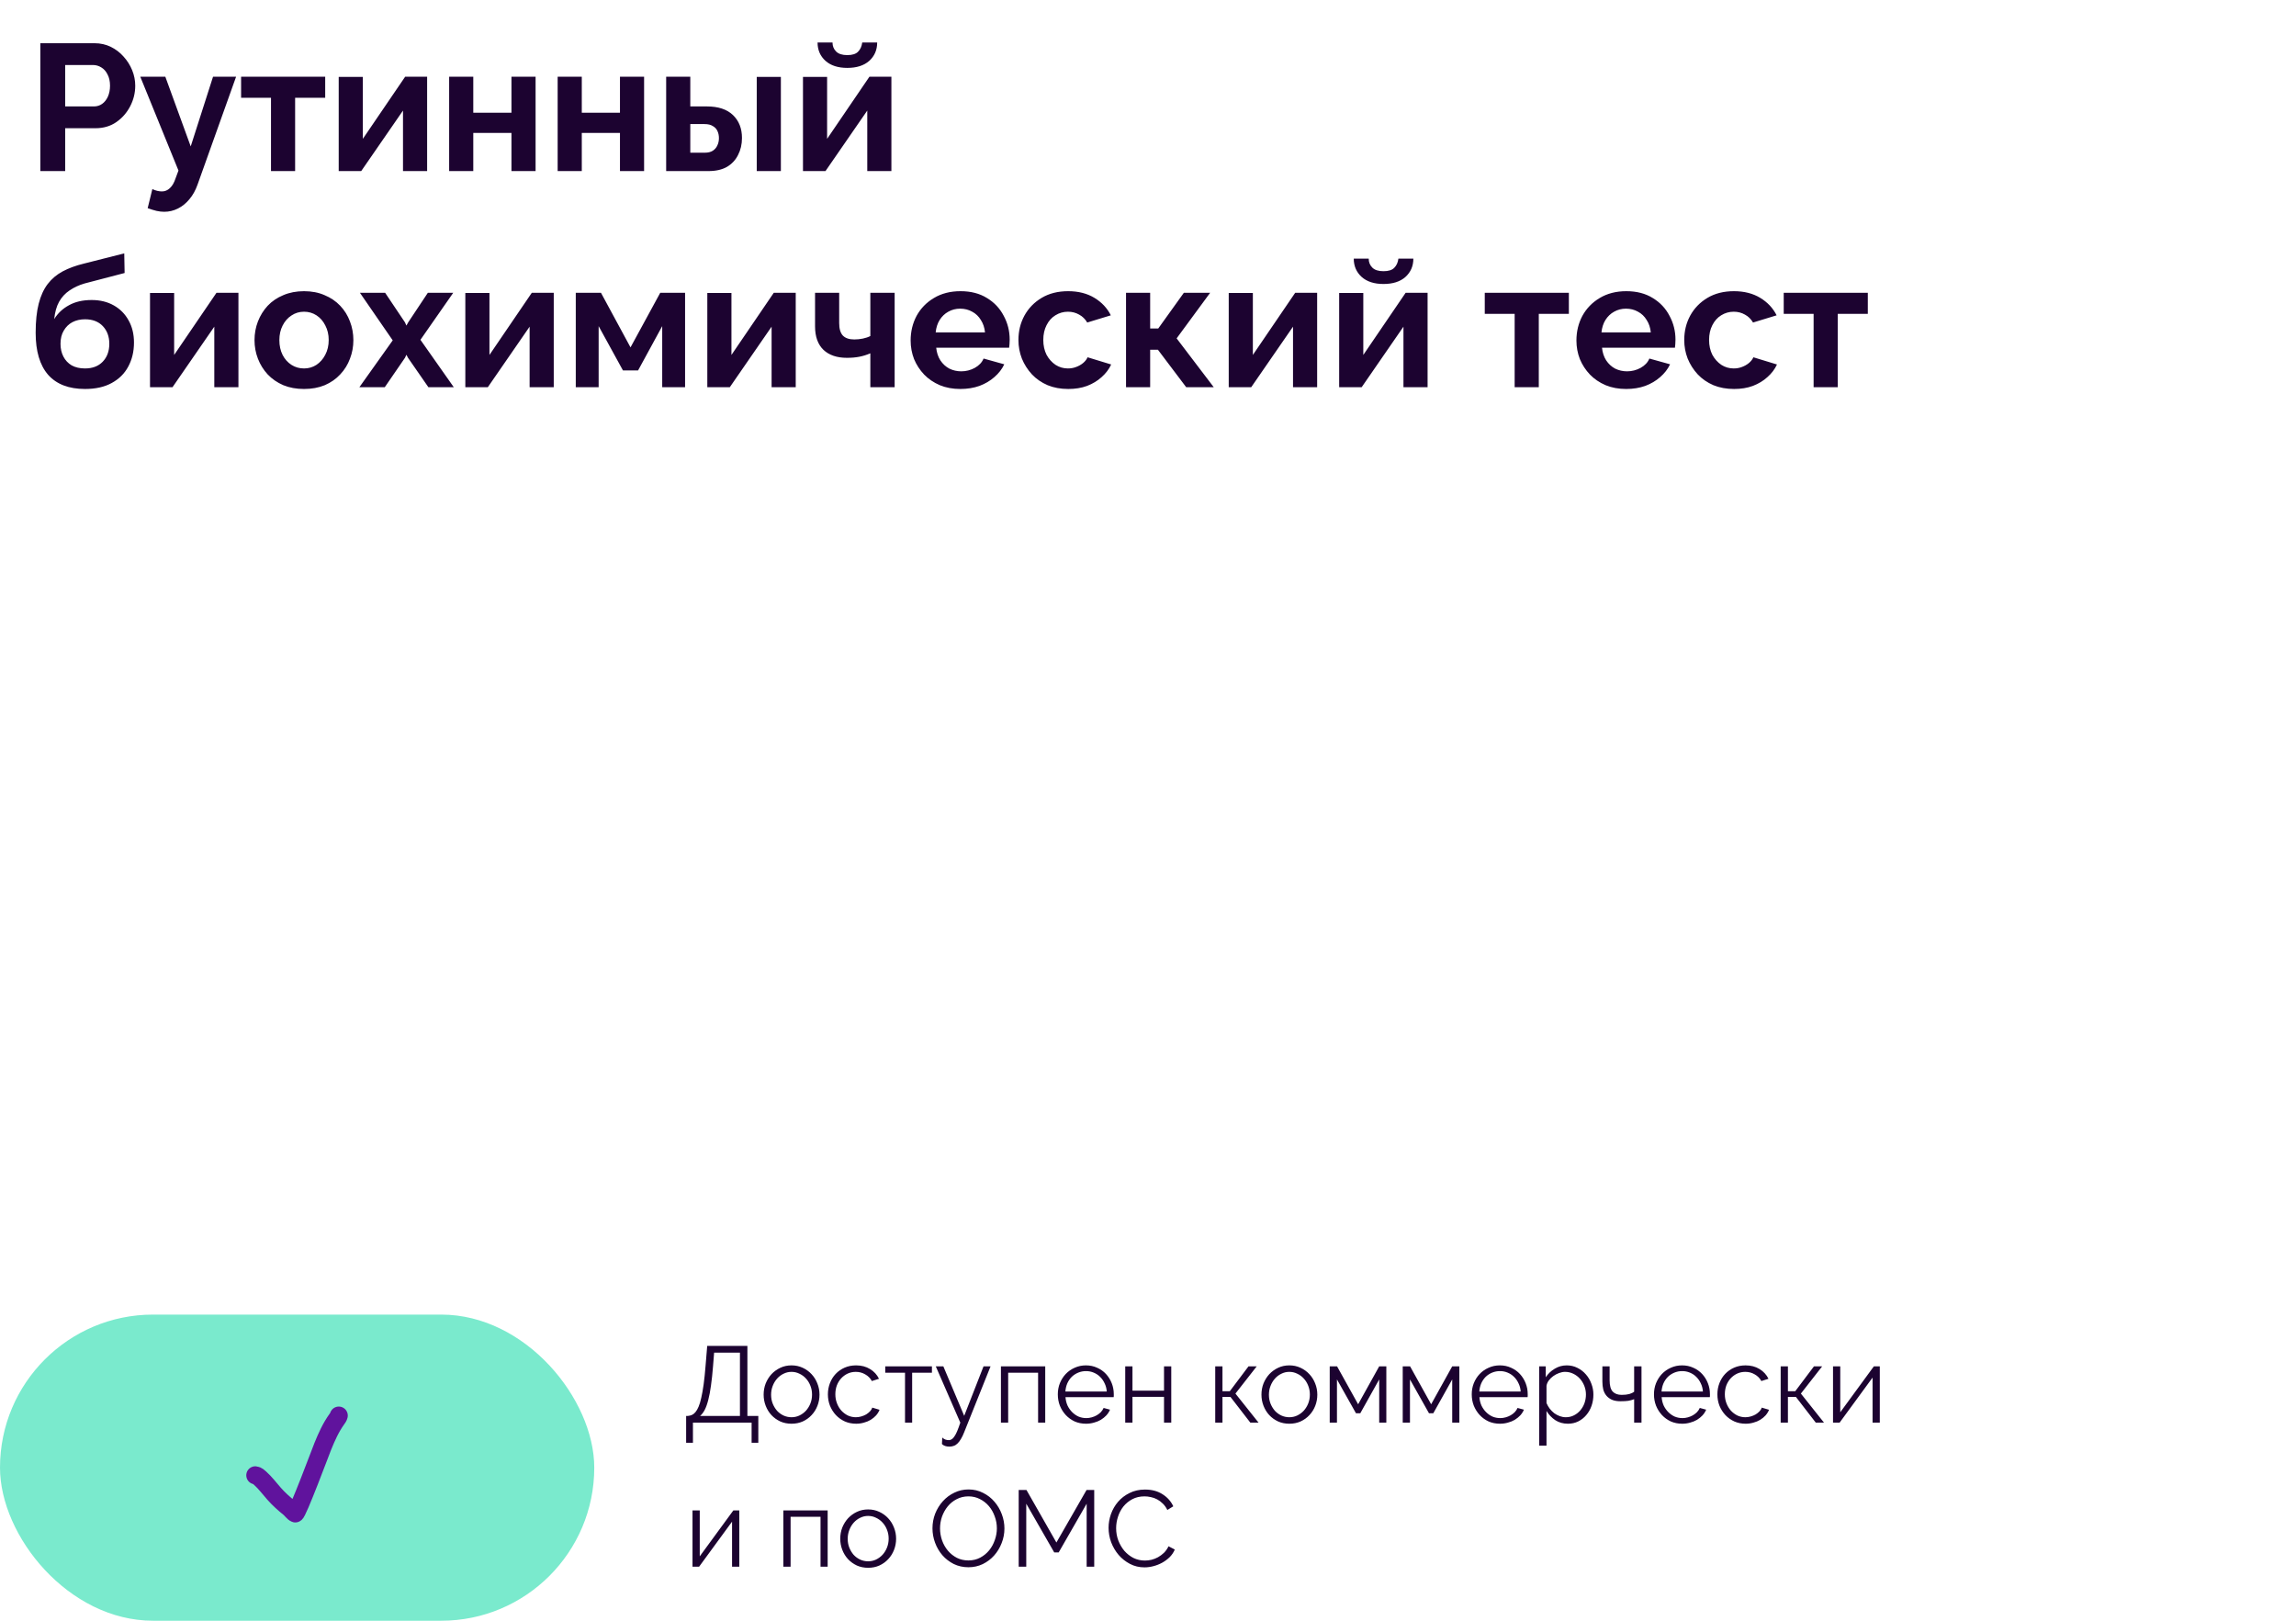
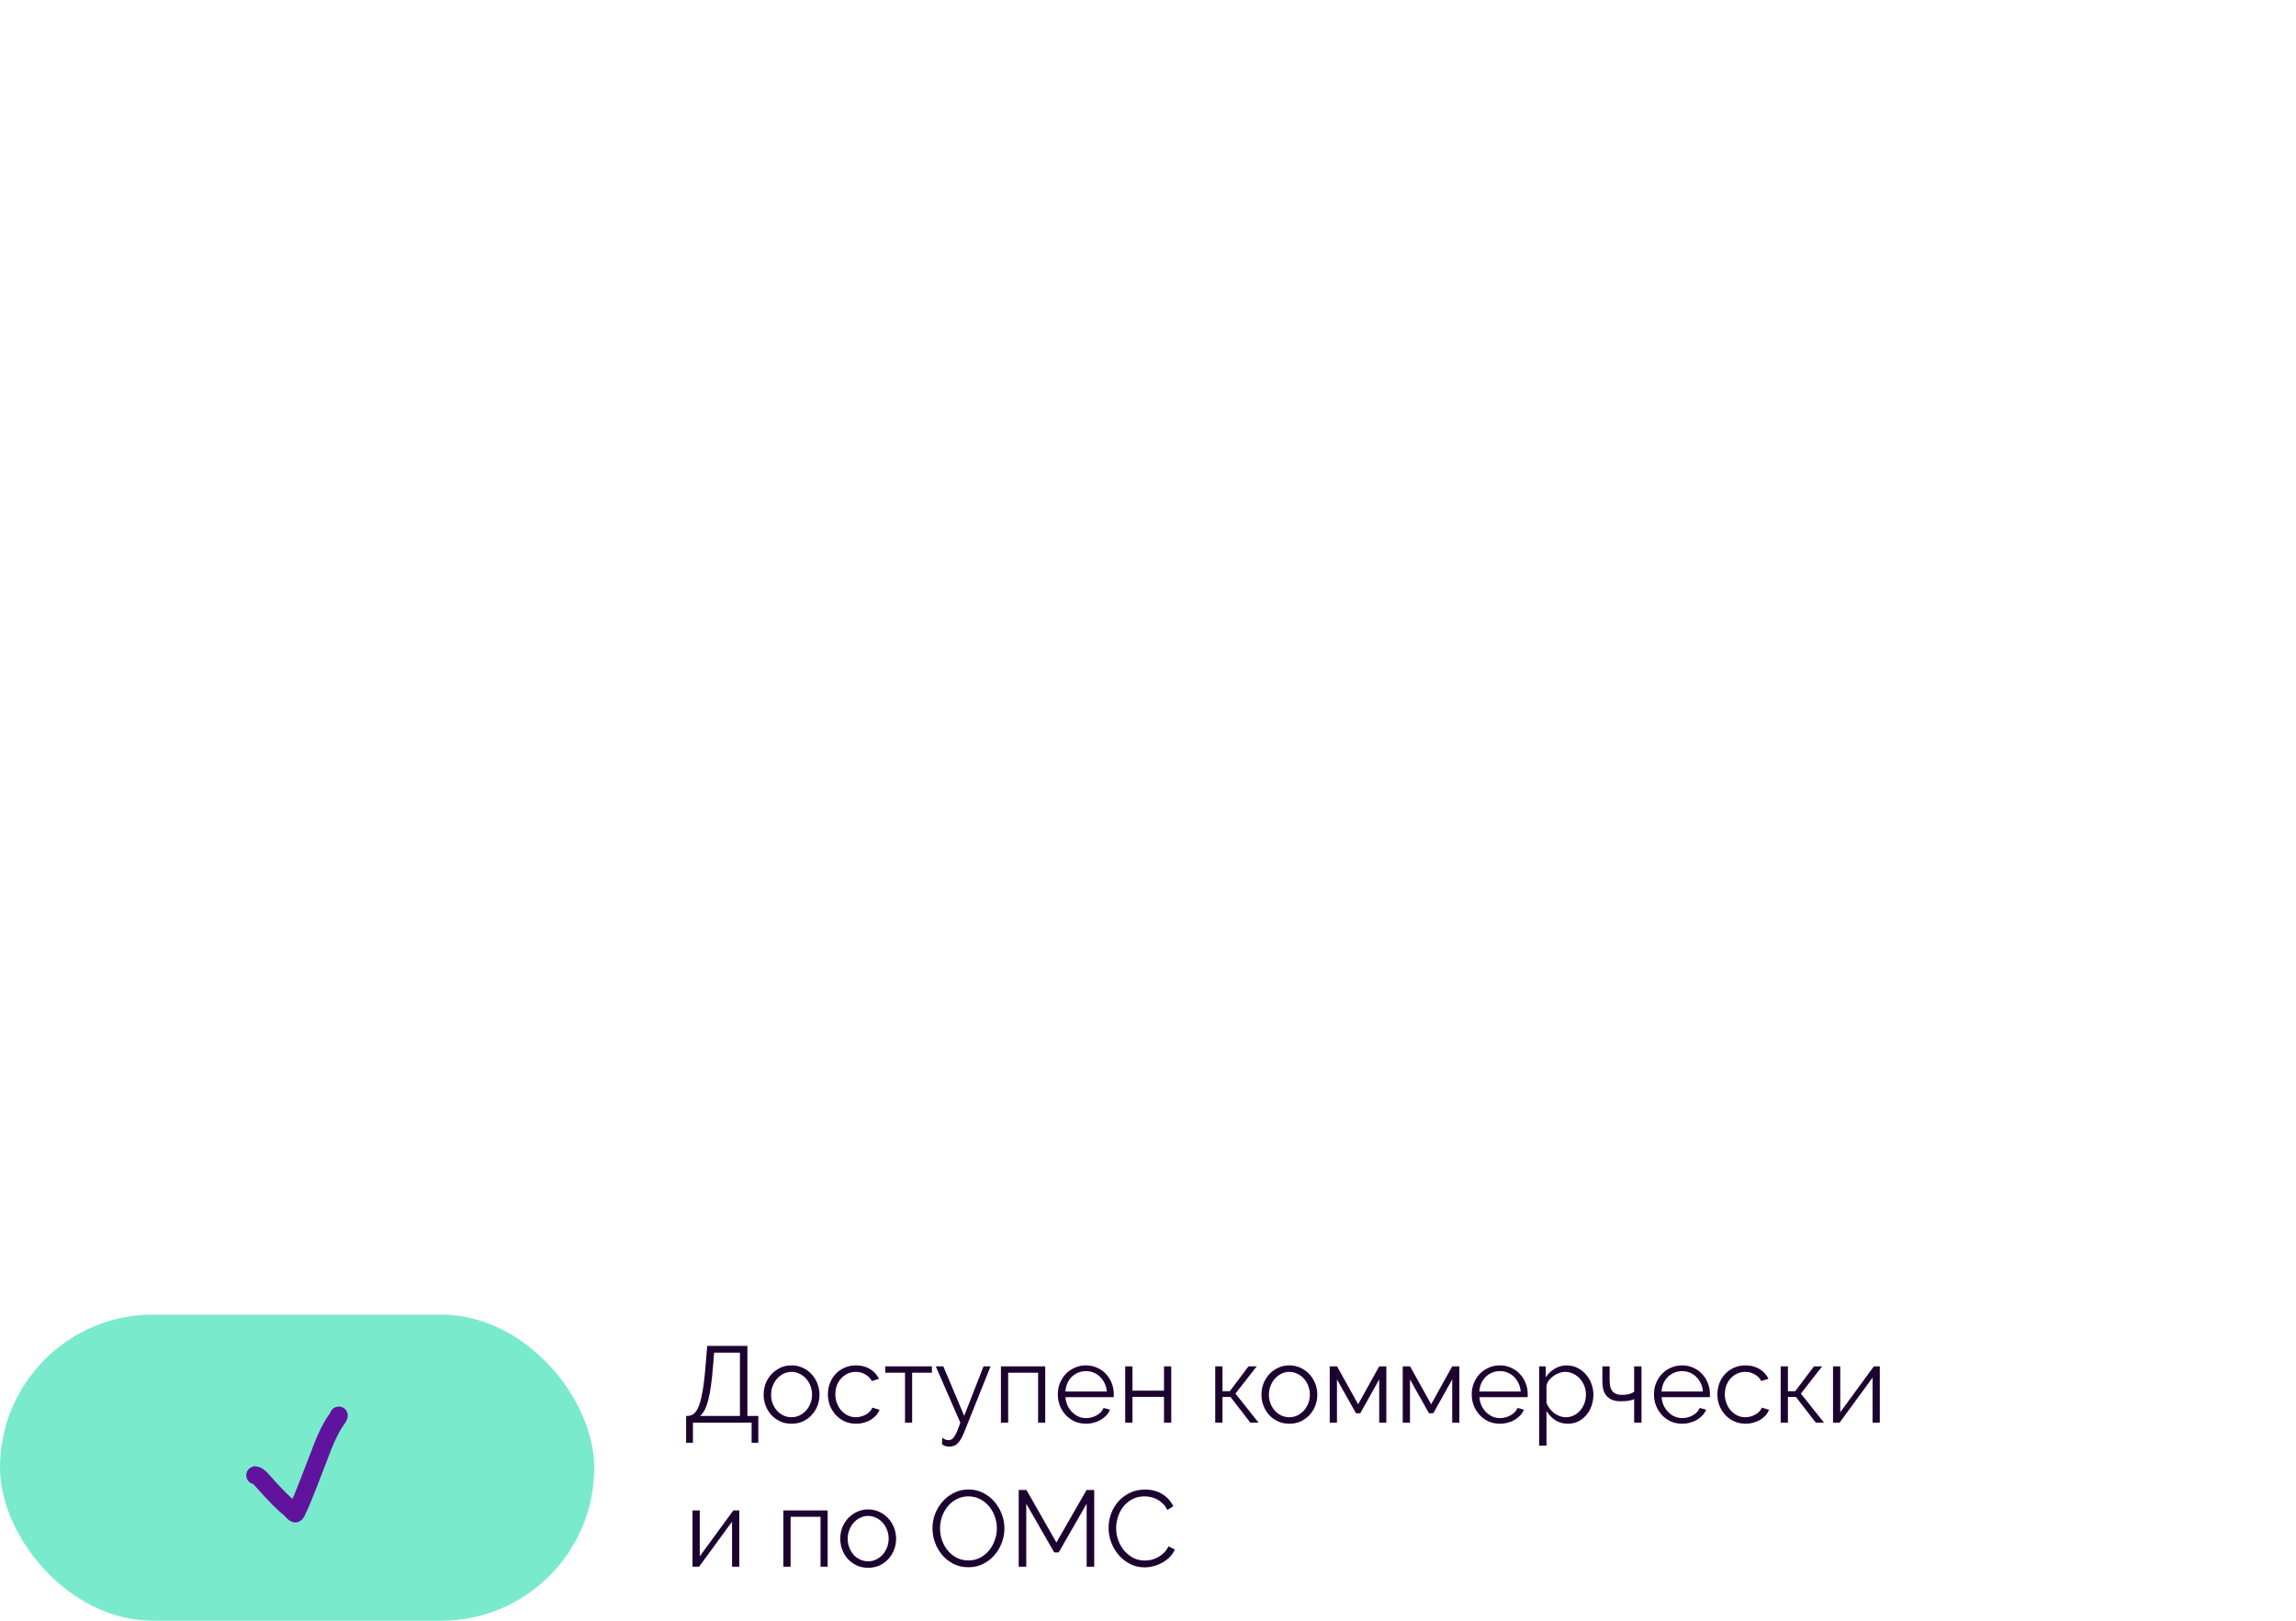
<svg xmlns="http://www.w3.org/2000/svg" width="255" height="180" viewBox="0 0 255 180" fill="none">
-   <path d="M4.48 19V4.8H10.5C11.153 4.8 11.753 4.933 12.3 5.2C12.847 5.467 13.32 5.827 13.72 6.28C14.133 6.733 14.453 7.24 14.68 7.8C14.907 8.36 15.02 8.933 15.02 9.52C15.02 10.32 14.833 11.08 14.46 11.8C14.087 12.52 13.573 13.107 12.92 13.56C12.267 14.013 11.493 14.24 10.6 14.24H7.24V19H4.48ZM7.24 11.82H10.44C10.773 11.82 11.073 11.727 11.34 11.54C11.607 11.353 11.82 11.087 11.98 10.74C12.14 10.38 12.22 9.973 12.22 9.52C12.22 9.027 12.127 8.607 11.94 8.26C11.767 7.913 11.533 7.653 11.24 7.48C10.96 7.307 10.653 7.22 10.32 7.22H7.24V11.82ZM18.241 23.52C17.961 23.52 17.674 23.487 17.381 23.42C17.101 23.353 16.774 23.253 16.401 23.12L16.921 21C17.121 21.093 17.308 21.16 17.481 21.2C17.668 21.24 17.834 21.26 17.981 21.26C18.314 21.26 18.608 21.14 18.861 20.9C19.128 20.66 19.341 20.293 19.501 19.8L19.821 18.94L15.581 8.52H18.361L21.181 16.26L23.661 8.52H26.221L21.941 20.5C21.714 21.14 21.414 21.68 21.041 22.12C20.668 22.573 20.241 22.92 19.761 23.16C19.281 23.4 18.774 23.52 18.241 23.52ZM30.097 19V10.86H26.777V8.52H36.117V10.86H32.777V19H30.097ZM37.618 19V8.54H40.298V15.42L44.998 8.52H47.438V19H44.758V12.28L40.118 19H37.618ZM49.884 19V8.52H52.564V12.52H56.804V8.52H59.484V19H56.804V14.76H52.564V19H49.884ZM61.935 19V8.52H64.615V12.52H68.855V8.52H71.535V19H68.855V14.76H64.615V19H61.935ZM73.986 19V8.52H76.666V11.82H78.506C79.772 11.82 80.739 12.14 81.406 12.78C82.072 13.42 82.406 14.267 82.406 15.32C82.406 16.027 82.259 16.66 81.966 17.22C81.686 17.78 81.272 18.22 80.726 18.54C80.179 18.847 79.499 19 78.686 19H73.986ZM76.666 16.96H78.266C78.639 16.96 78.939 16.887 79.166 16.74C79.392 16.593 79.559 16.4 79.666 16.16C79.786 15.92 79.846 15.647 79.846 15.34C79.846 15.047 79.792 14.787 79.686 14.56C79.579 14.32 79.406 14.133 79.166 14C78.939 13.853 78.632 13.78 78.246 13.78H76.666V16.96ZM84.046 19V8.54H86.726V19H84.046ZM89.181 19V8.54H91.861V15.42L96.561 8.52H99.001V19H96.321V12.28L91.681 19H89.181ZM94.101 7.54C93.074 7.54 92.268 7.28 91.681 6.76C91.094 6.227 90.801 5.547 90.801 4.72H92.461C92.461 5.12 92.594 5.453 92.861 5.72C93.128 5.987 93.541 6.12 94.101 6.12C94.661 6.12 95.061 5.993 95.301 5.74C95.554 5.487 95.708 5.147 95.761 4.72H97.421C97.421 5.547 97.128 6.227 96.541 6.76C95.954 7.28 95.141 7.54 94.101 7.54ZM9.44 43.2C7.64 43.2 6.273 42.673 5.34 41.62C4.42 40.553 3.96 39 3.96 36.96C3.96 35.68 4.073 34.6 4.3 33.72C4.527 32.84 4.86 32.113 5.3 31.54C5.74 30.967 6.293 30.5 6.96 30.14C7.64 29.78 8.42 29.493 9.3 29.28L13.8 28.14L13.84 30.32L9.4 31.48C8.76 31.667 8.2 31.927 7.72 32.26C7.24 32.58 6.853 33 6.56 33.52C6.28 34.027 6.1 34.667 6.02 35.44C6.42 34.787 6.967 34.273 7.66 33.9C8.353 33.513 9.193 33.32 10.18 33.32C11.113 33.32 11.933 33.52 12.64 33.92C13.347 34.32 13.893 34.873 14.28 35.58C14.68 36.287 14.88 37.107 14.88 38.04C14.88 39.04 14.667 39.933 14.24 40.72C13.827 41.493 13.213 42.1 12.4 42.54C11.6 42.98 10.613 43.2 9.44 43.2ZM9.44 40.92C10.267 40.92 10.92 40.673 11.4 40.18C11.893 39.673 12.14 39.007 12.14 38.18C12.14 37.38 11.9 36.727 11.42 36.22C10.94 35.713 10.28 35.46 9.44 35.46C8.92 35.46 8.453 35.567 8.04 35.78C7.64 35.993 7.32 36.307 7.08 36.72C6.84 37.12 6.72 37.607 6.72 38.18C6.72 38.713 6.827 39.187 7.04 39.6C7.253 40.013 7.56 40.34 7.96 40.58C8.373 40.807 8.867 40.92 9.44 40.92ZM16.661 43V32.54H19.341V39.42L24.041 32.52H26.481V43H23.801V36.28L19.161 43H16.661ZM33.767 43.2C32.914 43.2 32.147 43.06 31.467 42.78C30.787 42.487 30.207 42.087 29.727 41.58C29.26 41.073 28.9 40.493 28.647 39.84C28.394 39.187 28.267 38.5 28.267 37.78C28.267 37.047 28.394 36.353 28.647 35.7C28.9 35.047 29.26 34.467 29.727 33.96C30.207 33.453 30.787 33.06 31.467 32.78C32.147 32.487 32.914 32.34 33.767 32.34C34.62 32.34 35.38 32.487 36.047 32.78C36.727 33.06 37.307 33.453 37.787 33.96C38.267 34.467 38.627 35.047 38.867 35.7C39.12 36.353 39.247 37.047 39.247 37.78C39.247 38.5 39.12 39.187 38.867 39.84C38.627 40.493 38.267 41.073 37.787 41.58C37.32 42.087 36.747 42.487 36.067 42.78C35.387 43.06 34.62 43.2 33.767 43.2ZM31.027 37.78C31.027 38.393 31.147 38.94 31.387 39.42C31.627 39.887 31.954 40.253 32.367 40.52C32.78 40.787 33.247 40.92 33.767 40.92C34.274 40.92 34.734 40.787 35.147 40.52C35.56 40.24 35.887 39.867 36.127 39.4C36.38 38.92 36.507 38.373 36.507 37.76C36.507 37.16 36.38 36.62 36.127 36.14C35.887 35.66 35.56 35.287 35.147 35.02C34.734 34.753 34.274 34.62 33.767 34.62C33.247 34.62 32.78 34.76 32.367 35.04C31.954 35.307 31.627 35.68 31.387 36.16C31.147 36.627 31.027 37.167 31.027 37.78ZM42.776 32.52L44.976 35.8L45.136 36.16L45.336 35.8L47.516 32.52H50.336L46.696 37.74L50.396 43H47.576L45.316 39.74L45.136 39.4L44.976 39.74L42.736 43H39.916L43.616 37.8L39.976 32.52H42.776ZM51.681 43V32.54H54.361V39.42L59.061 32.52H61.501V43H58.821V36.28L54.181 43H51.681ZM63.947 43V32.52H66.747L70.027 38.58L73.327 32.52H76.087V43H73.547V36.22L70.867 41.14H69.187L66.487 36.22V43H63.947ZM78.556 43V32.54H81.236V39.42L85.936 32.52H88.376V43H85.696V36.28L81.056 43H78.556ZM96.662 43V39.24C96.262 39.413 95.855 39.54 95.442 39.62C95.042 39.7 94.582 39.74 94.062 39.74C92.955 39.74 92.088 39.447 91.462 38.86C90.835 38.26 90.522 37.387 90.522 36.24V32.52H93.202V35.88C93.202 36.507 93.335 36.967 93.602 37.26C93.882 37.553 94.308 37.7 94.882 37.7C95.202 37.7 95.522 37.667 95.842 37.6C96.162 37.533 96.435 37.44 96.662 37.32V32.52H99.362V43H96.662ZM106.658 43.2C105.818 43.2 105.058 43.06 104.378 42.78C103.698 42.487 103.118 42.093 102.638 41.6C102.158 41.093 101.785 40.52 101.518 39.88C101.265 39.227 101.138 38.54 101.138 37.82C101.138 36.82 101.358 35.907 101.798 35.08C102.251 34.253 102.891 33.593 103.718 33.1C104.558 32.593 105.545 32.34 106.678 32.34C107.825 32.34 108.805 32.593 109.618 33.1C110.431 33.593 111.051 34.253 111.478 35.08C111.918 35.893 112.138 36.773 112.138 37.72C112.138 37.88 112.131 38.047 112.118 38.22C112.105 38.38 112.091 38.513 112.078 38.62H103.978C104.031 39.153 104.185 39.62 104.438 40.02C104.705 40.42 105.038 40.727 105.438 40.94C105.851 41.14 106.291 41.24 106.758 41.24C107.291 41.24 107.791 41.113 108.258 40.86C108.738 40.593 109.065 40.247 109.238 39.82L111.538 40.46C111.285 40.993 110.918 41.467 110.438 41.88C109.971 42.293 109.418 42.62 108.778 42.86C108.138 43.087 107.431 43.2 106.658 43.2ZM103.918 36.92H109.398C109.345 36.387 109.191 35.927 108.938 35.54C108.698 35.14 108.378 34.833 107.978 34.62C107.578 34.393 107.131 34.28 106.638 34.28C106.158 34.28 105.718 34.393 105.318 34.62C104.931 34.833 104.611 35.14 104.358 35.54C104.118 35.927 103.971 36.387 103.918 36.92ZM118.651 43.2C117.797 43.2 117.031 43.06 116.351 42.78C115.671 42.487 115.091 42.087 114.611 41.58C114.131 41.06 113.757 40.473 113.491 39.82C113.237 39.167 113.111 38.48 113.111 37.76C113.111 36.773 113.331 35.873 113.771 35.06C114.224 34.233 114.864 33.573 115.691 33.08C116.517 32.587 117.497 32.34 118.631 32.34C119.764 32.34 120.737 32.587 121.551 33.08C122.364 33.573 122.971 34.22 123.371 35.02L120.751 35.82C120.524 35.433 120.224 35.14 119.851 34.94C119.477 34.727 119.064 34.62 118.611 34.62C118.104 34.62 117.637 34.753 117.211 35.02C116.797 35.273 116.471 35.64 116.231 36.12C115.991 36.587 115.871 37.133 115.871 37.76C115.871 38.373 115.991 38.92 116.231 39.4C116.484 39.867 116.817 40.24 117.231 40.52C117.644 40.787 118.104 40.92 118.611 40.92C118.931 40.92 119.231 40.867 119.511 40.76C119.804 40.653 120.064 40.507 120.291 40.32C120.517 40.133 120.684 39.92 120.791 39.68L123.411 40.48C123.171 41 122.817 41.467 122.351 41.88C121.897 42.293 121.357 42.62 120.731 42.86C120.117 43.087 119.424 43.2 118.651 43.2ZM125.06 43V32.52H127.74V36.48H128.64L131.48 32.52H134.4L130.68 37.58L134.8 43H131.74L128.6 38.84H127.74V43H125.06ZM136.466 43V32.54H139.146V39.42L143.846 32.52H146.286V43H143.606V36.28L138.966 43H136.466ZM148.732 43V32.54H151.412V39.42L156.112 32.52H158.552V43H155.872V36.28L151.232 43H148.732ZM153.652 31.54C152.625 31.54 151.818 31.28 151.232 30.76C150.645 30.227 150.352 29.547 150.352 28.72H152.012C152.012 29.12 152.145 29.453 152.412 29.72C152.678 29.987 153.092 30.12 153.652 30.12C154.212 30.12 154.612 29.993 154.852 29.74C155.105 29.487 155.258 29.147 155.312 28.72H156.972C156.972 29.547 156.678 30.227 156.092 30.76C155.505 31.28 154.692 31.54 153.652 31.54ZM168.222 43V34.86H164.902V32.52H174.242V34.86H170.902V43H168.222ZM180.603 43.2C179.763 43.2 179.003 43.06 178.323 42.78C177.643 42.487 177.063 42.093 176.583 41.6C176.103 41.093 175.73 40.52 175.463 39.88C175.21 39.227 175.083 38.54 175.083 37.82C175.083 36.82 175.303 35.907 175.743 35.08C176.197 34.253 176.837 33.593 177.663 33.1C178.503 32.593 179.49 32.34 180.623 32.34C181.77 32.34 182.75 32.593 183.563 33.1C184.377 33.593 184.997 34.253 185.423 35.08C185.863 35.893 186.083 36.773 186.083 37.72C186.083 37.88 186.077 38.047 186.063 38.22C186.05 38.38 186.037 38.513 186.023 38.62H177.923C177.977 39.153 178.13 39.62 178.383 40.02C178.65 40.42 178.983 40.727 179.383 40.94C179.797 41.14 180.237 41.24 180.703 41.24C181.237 41.24 181.737 41.113 182.203 40.86C182.683 40.593 183.01 40.247 183.183 39.82L185.483 40.46C185.23 40.993 184.863 41.467 184.383 41.88C183.917 42.293 183.363 42.62 182.723 42.86C182.083 43.087 181.377 43.2 180.603 43.2ZM177.863 36.92H183.343C183.29 36.387 183.137 35.927 182.883 35.54C182.643 35.14 182.323 34.833 181.923 34.62C181.523 34.393 181.077 34.28 180.583 34.28C180.103 34.28 179.663 34.393 179.263 34.62C178.877 34.833 178.557 35.14 178.303 35.54C178.063 35.927 177.917 36.387 177.863 36.92ZM192.596 43.2C191.743 43.2 190.976 43.06 190.296 42.78C189.616 42.487 189.036 42.087 188.556 41.58C188.076 41.06 187.703 40.473 187.436 39.82C187.183 39.167 187.056 38.48 187.056 37.76C187.056 36.773 187.276 35.873 187.716 35.06C188.169 34.233 188.809 33.573 189.636 33.08C190.463 32.587 191.443 32.34 192.576 32.34C193.709 32.34 194.683 32.587 195.496 33.08C196.309 33.573 196.916 34.22 197.316 35.02L194.696 35.82C194.469 35.433 194.169 35.14 193.796 34.94C193.423 34.727 193.009 34.62 192.556 34.62C192.049 34.62 191.583 34.753 191.156 35.02C190.743 35.273 190.416 35.64 190.176 36.12C189.936 36.587 189.816 37.133 189.816 37.76C189.816 38.373 189.936 38.92 190.176 39.4C190.429 39.867 190.763 40.24 191.176 40.52C191.589 40.787 192.049 40.92 192.556 40.92C192.876 40.92 193.176 40.867 193.456 40.76C193.749 40.653 194.009 40.507 194.236 40.32C194.463 40.133 194.629 39.92 194.736 39.68L197.356 40.48C197.116 41 196.763 41.467 196.296 41.88C195.843 42.293 195.303 42.62 194.676 42.86C194.063 43.087 193.369 43.2 192.596 43.2ZM201.425 43V34.86H198.105V32.52H207.445V34.86H204.105V43H201.425Z" fill="#1C0330" />
  <rect y="146" width="66" height="34" rx="17" fill="#7AEACD" />
-   <path d="M28.352 163.848C28.565 163.868 28.745 164.043 28.895 164.177C29.472 164.695 29.93 165.317 30.441 165.895C30.962 166.485 31.543 167.005 32.155 167.498C32.314 167.626 32.6 168.013 32.795 168.084C33.022 168.167 35.678 161.052 35.837 160.664C36.283 159.57 36.737 158.541 37.429 157.583C37.52 157.458 37.589 157.361 37.626 157.215" stroke="#60139D" stroke-width="2" stroke-linecap="round" />
+   <path d="M28.352 163.848C28.565 163.868 28.745 164.043 28.895 164.177C30.962 166.485 31.543 167.005 32.155 167.498C32.314 167.626 32.6 168.013 32.795 168.084C33.022 168.167 35.678 161.052 35.837 160.664C36.283 159.57 36.737 158.541 37.429 157.583C37.52 157.458 37.589 157.361 37.626 157.215" stroke="#60139D" stroke-width="2" stroke-linecap="round" />
  <path d="M76.204 157.256H76.396C76.556 157.24 76.704 157.204 76.84 157.148C76.984 157.084 77.116 156.98 77.236 156.836C77.364 156.684 77.48 156.484 77.584 156.236C77.696 155.98 77.796 155.648 77.884 155.24C77.98 154.824 78.068 154.328 78.148 153.752C78.228 153.168 78.3 152.472 78.364 151.664L78.544 149.48H83.008V157.256H84.22V160.232H83.476V158H76.96V160.232H76.204V157.256ZM82.18 157.256V150.224H79.312L79.192 151.736C79.128 152.544 79.052 153.256 78.964 153.872C78.884 154.48 78.784 155.012 78.664 155.468C78.552 155.916 78.42 156.288 78.268 156.584C78.116 156.872 77.944 157.096 77.752 157.256H82.18ZM87.908 158.12C87.452 158.12 87.036 158.036 86.66 157.868C86.284 157.692 85.956 157.456 85.676 157.16C85.404 156.864 85.192 156.52 85.04 156.128C84.888 155.736 84.812 155.324 84.812 154.892C84.812 154.452 84.888 154.036 85.04 153.644C85.2 153.252 85.416 152.908 85.688 152.612C85.968 152.316 86.296 152.08 86.672 151.904C87.048 151.728 87.46 151.64 87.908 151.64C88.356 151.64 88.768 151.728 89.144 151.904C89.528 152.08 89.856 152.316 90.128 152.612C90.408 152.908 90.624 153.252 90.776 153.644C90.936 154.036 91.016 154.452 91.016 154.892C91.016 155.324 90.94 155.736 90.788 156.128C90.636 156.52 90.42 156.864 90.14 157.16C89.868 157.456 89.54 157.692 89.156 157.868C88.78 158.036 88.364 158.12 87.908 158.12ZM85.64 154.904C85.64 155.256 85.7 155.584 85.82 155.888C85.94 156.184 86.1 156.448 86.3 156.68C86.508 156.904 86.748 157.08 87.02 157.208C87.3 157.336 87.596 157.4 87.908 157.4C88.22 157.4 88.512 157.336 88.784 157.208C89.064 157.072 89.308 156.892 89.516 156.668C89.724 156.436 89.888 156.168 90.008 155.864C90.128 155.56 90.188 155.232 90.188 154.88C90.188 154.536 90.128 154.212 90.008 153.908C89.888 153.596 89.724 153.328 89.516 153.104C89.308 152.872 89.064 152.692 88.784 152.564C88.512 152.428 88.22 152.36 87.908 152.36C87.596 152.36 87.304 152.428 87.032 152.564C86.76 152.692 86.52 152.872 86.312 153.104C86.104 153.336 85.94 153.608 85.82 153.92C85.7 154.224 85.64 154.552 85.64 154.904ZM91.948 154.856C91.948 154.416 92.025 154 92.177 153.608C92.329 153.216 92.54 152.876 92.812 152.588C93.093 152.292 93.424 152.06 93.808 151.892C94.192 151.724 94.617 151.64 95.081 151.64C95.672 151.64 96.189 151.776 96.629 152.048C97.069 152.312 97.4 152.672 97.624 153.128L96.832 153.38C96.656 153.06 96.409 152.812 96.088 152.636C95.776 152.452 95.428 152.36 95.044 152.36C94.725 152.36 94.424 152.424 94.144 152.552C93.873 152.68 93.632 152.856 93.424 153.08C93.225 153.296 93.064 153.556 92.945 153.86C92.832 154.164 92.776 154.496 92.776 154.856C92.776 155.208 92.837 155.54 92.957 155.852C93.076 156.164 93.24 156.436 93.448 156.668C93.656 156.892 93.897 157.072 94.168 157.208C94.448 157.336 94.745 157.4 95.056 157.4C95.257 157.4 95.453 157.372 95.644 157.316C95.844 157.26 96.028 157.184 96.197 157.088C96.365 156.984 96.508 156.868 96.629 156.74C96.749 156.612 96.832 156.476 96.88 156.332L97.684 156.572C97.597 156.796 97.469 157.004 97.3 157.196C97.132 157.38 96.933 157.544 96.701 157.688C96.477 157.824 96.225 157.928 95.945 158C95.672 158.08 95.388 158.12 95.093 158.12C94.636 158.12 94.216 158.036 93.832 157.868C93.448 157.692 93.117 157.456 92.837 157.16C92.556 156.856 92.337 156.508 92.177 156.116C92.025 155.724 91.948 155.304 91.948 154.856ZM101.306 158H100.514V152.456H98.318V151.748H103.502V152.456H101.306V158ZM104.65 159.656C104.77 159.768 104.89 159.844 105.01 159.884C105.13 159.924 105.258 159.944 105.394 159.944C105.498 159.944 105.598 159.912 105.694 159.848C105.798 159.792 105.898 159.688 105.994 159.536C106.098 159.392 106.202 159.196 106.306 158.948C106.41 158.7 106.526 158.384 106.654 158L103.93 151.748H104.77L107.086 157.244L109.234 151.748H110.014L107.098 159.032C106.978 159.344 106.854 159.604 106.726 159.812C106.606 160.02 106.478 160.188 106.342 160.316C106.214 160.444 106.074 160.532 105.922 160.58C105.778 160.636 105.618 160.664 105.442 160.664C105.082 160.664 104.806 160.568 104.614 160.376L104.65 159.656ZM116.086 158H115.294V152.456H111.97V158H111.166V151.748H116.086V158ZM120.616 158.12C120.16 158.12 119.74 158.036 119.356 157.868C118.98 157.692 118.652 157.456 118.372 157.16C118.092 156.856 117.872 156.508 117.712 156.116C117.56 155.724 117.484 155.304 117.484 154.856C117.484 154.416 117.56 154.004 117.712 153.62C117.872 153.228 118.088 152.888 118.36 152.6C118.64 152.304 118.972 152.072 119.356 151.904C119.74 151.728 120.156 151.64 120.604 151.64C121.06 151.64 121.476 151.728 121.852 151.904C122.236 152.072 122.564 152.304 122.836 152.6C123.108 152.896 123.32 153.236 123.472 153.62C123.624 154.004 123.7 154.412 123.7 154.844C123.7 154.908 123.7 154.972 123.7 155.036C123.7 155.1 123.696 155.144 123.688 155.168H118.336C118.36 155.504 118.436 155.816 118.564 156.104C118.7 156.384 118.872 156.628 119.08 156.836C119.288 157.044 119.524 157.208 119.788 157.328C120.06 157.44 120.348 157.496 120.652 157.496C120.852 157.496 121.052 157.468 121.252 157.412C121.452 157.356 121.636 157.28 121.804 157.184C121.972 157.088 122.124 156.972 122.26 156.836C122.396 156.692 122.5 156.536 122.572 156.368L123.28 156.56C123.184 156.792 123.048 157.004 122.872 157.196C122.696 157.38 122.492 157.544 122.26 157.688C122.028 157.824 121.772 157.928 121.492 158C121.212 158.08 120.92 158.12 120.616 158.12ZM122.92 154.544C122.896 154.208 122.816 153.904 122.68 153.632C122.552 153.352 122.384 153.112 122.176 152.912C121.976 152.712 121.74 152.556 121.468 152.444C121.204 152.332 120.92 152.276 120.616 152.276C120.312 152.276 120.024 152.332 119.752 152.444C119.48 152.556 119.24 152.712 119.032 152.912C118.832 153.112 118.668 153.352 118.54 153.632C118.42 153.912 118.348 154.216 118.324 154.544H122.92ZM125.775 154.448H129.279V151.748H130.083V158H129.279V155.132H125.775V158H124.971V151.748H125.775V154.448ZM138.663 151.748H139.575L137.211 154.772L139.779 158H138.867L136.659 155.144H135.771V158H134.967V151.748H135.771V154.508H136.587L138.663 151.748ZM143.197 158.12C142.741 158.12 142.325 158.036 141.949 157.868C141.573 157.692 141.245 157.456 140.965 157.16C140.693 156.864 140.481 156.52 140.329 156.128C140.177 155.736 140.101 155.324 140.101 154.892C140.101 154.452 140.177 154.036 140.329 153.644C140.489 153.252 140.705 152.908 140.977 152.612C141.257 152.316 141.585 152.08 141.961 151.904C142.337 151.728 142.749 151.64 143.197 151.64C143.645 151.64 144.057 151.728 144.433 151.904C144.817 152.08 145.145 152.316 145.417 152.612C145.697 152.908 145.913 153.252 146.065 153.644C146.225 154.036 146.305 154.452 146.305 154.892C146.305 155.324 146.229 155.736 146.077 156.128C145.925 156.52 145.709 156.864 145.429 157.16C145.157 157.456 144.829 157.692 144.445 157.868C144.069 158.036 143.653 158.12 143.197 158.12ZM140.929 154.904C140.929 155.256 140.989 155.584 141.109 155.888C141.229 156.184 141.389 156.448 141.589 156.68C141.797 156.904 142.037 157.08 142.309 157.208C142.589 157.336 142.885 157.4 143.197 157.4C143.509 157.4 143.801 157.336 144.073 157.208C144.353 157.072 144.597 156.892 144.805 156.668C145.013 156.436 145.177 156.168 145.297 155.864C145.417 155.56 145.477 155.232 145.477 154.88C145.477 154.536 145.417 154.212 145.297 153.908C145.177 153.596 145.013 153.328 144.805 153.104C144.597 152.872 144.353 152.692 144.073 152.564C143.801 152.428 143.509 152.36 143.197 152.36C142.885 152.36 142.593 152.428 142.321 152.564C142.049 152.692 141.809 152.872 141.601 153.104C141.393 153.336 141.229 153.608 141.109 153.92C140.989 154.224 140.929 154.552 140.929 154.904ZM150.838 155.96L153.178 151.748H153.97V158H153.178V153.2L151.078 156.956H150.598L148.486 153.2V158H147.682V151.748H148.498L150.838 155.96ZM158.947 155.96L161.287 151.748H162.079V158H161.287V153.2L159.187 156.956H158.707L156.595 153.2V158H155.791V151.748H156.607L158.947 155.96ZM166.588 158.12C166.132 158.12 165.712 158.036 165.328 157.868C164.952 157.692 164.624 157.456 164.344 157.16C164.064 156.856 163.844 156.508 163.684 156.116C163.532 155.724 163.456 155.304 163.456 154.856C163.456 154.416 163.532 154.004 163.684 153.62C163.844 153.228 164.06 152.888 164.332 152.6C164.612 152.304 164.944 152.072 165.328 151.904C165.712 151.728 166.128 151.64 166.576 151.64C167.032 151.64 167.448 151.728 167.824 151.904C168.208 152.072 168.536 152.304 168.808 152.6C169.08 152.896 169.292 153.236 169.444 153.62C169.596 154.004 169.672 154.412 169.672 154.844C169.672 154.908 169.672 154.972 169.672 155.036C169.672 155.1 169.668 155.144 169.66 155.168H164.308C164.332 155.504 164.408 155.816 164.536 156.104C164.672 156.384 164.844 156.628 165.052 156.836C165.26 157.044 165.496 157.208 165.76 157.328C166.032 157.44 166.32 157.496 166.624 157.496C166.824 157.496 167.024 157.468 167.224 157.412C167.424 157.356 167.608 157.28 167.776 157.184C167.944 157.088 168.096 156.972 168.232 156.836C168.368 156.692 168.472 156.536 168.544 156.368L169.252 156.56C169.156 156.792 169.02 157.004 168.844 157.196C168.668 157.38 168.464 157.544 168.232 157.688C168 157.824 167.744 157.928 167.464 158C167.184 158.08 166.892 158.12 166.588 158.12ZM168.892 154.544C168.868 154.208 168.788 153.904 168.652 153.632C168.524 153.352 168.356 153.112 168.148 152.912C167.948 152.712 167.712 152.556 167.44 152.444C167.176 152.332 166.892 152.276 166.588 152.276C166.284 152.276 165.996 152.332 165.724 152.444C165.452 152.556 165.212 152.712 165.004 152.912C164.804 153.112 164.64 153.352 164.512 153.632C164.392 153.912 164.32 154.216 164.296 154.544H168.892ZM174.135 158.12C173.607 158.12 173.139 157.988 172.731 157.724C172.331 157.452 172.007 157.112 171.759 156.704V160.556H170.943V151.748H171.675V152.96C171.931 152.568 172.263 152.252 172.671 152.012C173.079 151.764 173.523 151.64 174.003 151.64C174.435 151.64 174.831 151.732 175.191 151.916C175.551 152.092 175.863 152.332 176.127 152.636C176.391 152.932 176.595 153.276 176.739 153.668C176.891 154.06 176.967 154.464 176.967 154.88C176.967 155.32 176.899 155.736 176.763 156.128C176.627 156.52 176.431 156.864 176.175 157.16C175.927 157.456 175.627 157.692 175.275 157.868C174.931 158.036 174.551 158.12 174.135 158.12ZM173.907 157.4C174.243 157.4 174.547 157.328 174.819 157.184C175.099 157.04 175.335 156.852 175.527 156.62C175.727 156.38 175.879 156.112 175.983 155.816C176.087 155.512 176.139 155.2 176.139 154.88C176.139 154.544 176.079 154.224 175.959 153.92C175.839 153.616 175.675 153.348 175.467 153.116C175.259 152.884 175.011 152.7 174.723 152.564C174.443 152.428 174.139 152.36 173.811 152.36C173.603 152.36 173.383 152.404 173.151 152.492C172.927 152.572 172.715 152.684 172.515 152.828C172.323 152.964 172.155 153.128 172.011 153.32C171.875 153.504 171.791 153.7 171.759 153.908V155.828C171.855 156.052 171.975 156.26 172.119 156.452C172.271 156.644 172.439 156.812 172.623 156.956C172.815 157.092 173.019 157.2 173.235 157.28C173.451 157.36 173.675 157.4 173.907 157.4ZM182.309 158H181.493V155.396C181.285 155.476 181.069 155.536 180.845 155.576C180.629 155.608 180.337 155.624 179.969 155.624C179.593 155.624 179.277 155.568 179.021 155.456C178.773 155.344 178.569 155.192 178.409 155C178.249 154.808 178.133 154.58 178.061 154.316C177.997 154.044 177.965 153.752 177.965 153.44V151.748H178.769V153.296C178.769 153.888 178.885 154.308 179.117 154.556C179.349 154.796 179.681 154.916 180.113 154.916C180.449 154.916 180.733 154.884 180.965 154.82C181.197 154.748 181.373 154.664 181.493 154.568V151.748H182.309V158ZM186.827 158.12C186.371 158.12 185.951 158.036 185.567 157.868C185.191 157.692 184.863 157.456 184.583 157.16C184.303 156.856 184.083 156.508 183.923 156.116C183.771 155.724 183.695 155.304 183.695 154.856C183.695 154.416 183.771 154.004 183.923 153.62C184.083 153.228 184.299 152.888 184.571 152.6C184.851 152.304 185.183 152.072 185.567 151.904C185.951 151.728 186.367 151.64 186.815 151.64C187.271 151.64 187.687 151.728 188.063 151.904C188.447 152.072 188.775 152.304 189.047 152.6C189.319 152.896 189.531 153.236 189.683 153.62C189.835 154.004 189.911 154.412 189.911 154.844C189.911 154.908 189.911 154.972 189.911 155.036C189.911 155.1 189.907 155.144 189.899 155.168H184.547C184.571 155.504 184.647 155.816 184.775 156.104C184.911 156.384 185.083 156.628 185.291 156.836C185.499 157.044 185.735 157.208 185.999 157.328C186.271 157.44 186.559 157.496 186.863 157.496C187.063 157.496 187.263 157.468 187.463 157.412C187.663 157.356 187.847 157.28 188.015 157.184C188.183 157.088 188.335 156.972 188.471 156.836C188.607 156.692 188.711 156.536 188.783 156.368L189.491 156.56C189.395 156.792 189.259 157.004 189.083 157.196C188.907 157.38 188.703 157.544 188.471 157.688C188.239 157.824 187.983 157.928 187.703 158C187.423 158.08 187.131 158.12 186.827 158.12ZM189.131 154.544C189.107 154.208 189.027 153.904 188.891 153.632C188.763 153.352 188.595 153.112 188.387 152.912C188.187 152.712 187.951 152.556 187.679 152.444C187.415 152.332 187.131 152.276 186.827 152.276C186.523 152.276 186.235 152.332 185.963 152.444C185.691 152.556 185.451 152.712 185.243 152.912C185.043 153.112 184.879 153.352 184.751 153.632C184.631 153.912 184.559 154.216 184.535 154.544H189.131ZM190.738 154.856C190.738 154.416 190.814 154 190.966 153.608C191.118 153.216 191.33 152.876 191.602 152.588C191.882 152.292 192.214 152.06 192.598 151.892C192.982 151.724 193.406 151.64 193.87 151.64C194.462 151.64 194.978 151.776 195.418 152.048C195.858 152.312 196.19 152.672 196.414 153.128L195.622 153.38C195.446 153.06 195.198 152.812 194.878 152.636C194.566 152.452 194.218 152.36 193.834 152.36C193.514 152.36 193.214 152.424 192.934 152.552C192.662 152.68 192.422 152.856 192.214 153.08C192.014 153.296 191.854 153.556 191.734 153.86C191.622 154.164 191.566 154.496 191.566 154.856C191.566 155.208 191.626 155.54 191.746 155.852C191.866 156.164 192.03 156.436 192.238 156.668C192.446 156.892 192.686 157.072 192.958 157.208C193.238 157.336 193.534 157.4 193.846 157.4C194.046 157.4 194.242 157.372 194.434 157.316C194.634 157.26 194.818 157.184 194.986 157.088C195.154 156.984 195.298 156.868 195.418 156.74C195.538 156.612 195.622 156.476 195.67 156.332L196.474 156.572C196.386 156.796 196.258 157.004 196.09 157.196C195.922 157.38 195.722 157.544 195.49 157.688C195.266 157.824 195.014 157.928 194.734 158C194.462 158.08 194.178 158.12 193.882 158.12C193.426 158.12 193.006 158.036 192.622 157.868C192.238 157.692 191.906 157.456 191.626 157.16C191.346 156.856 191.126 156.508 190.966 156.116C190.814 155.724 190.738 155.304 190.738 154.856ZM201.463 151.748H202.375L200.011 154.772L202.579 158H201.667L199.459 155.144H198.571V158H197.767V151.748H198.571V154.508H199.387L201.463 151.748ZM204.384 156.848L208.116 151.748H208.776V158H207.972V152.996L204.312 158H203.58V151.748H204.384V156.848ZM77.716 172.848L81.448 167.748H82.108V174H81.304V168.996L77.644 174H76.912V167.748H77.716V172.848ZM91.922 174H91.13V168.456H87.806V174H87.002V167.748H91.922V174ZM96.416 174.12C95.96 174.12 95.544 174.036 95.168 173.868C94.792 173.692 94.464 173.456 94.184 173.16C93.912 172.864 93.7 172.52 93.548 172.128C93.396 171.736 93.32 171.324 93.32 170.892C93.32 170.452 93.396 170.036 93.548 169.644C93.708 169.252 93.924 168.908 94.196 168.612C94.476 168.316 94.804 168.08 95.18 167.904C95.556 167.728 95.968 167.64 96.416 167.64C96.864 167.64 97.276 167.728 97.652 167.904C98.036 168.08 98.364 168.316 98.636 168.612C98.916 168.908 99.132 169.252 99.284 169.644C99.444 170.036 99.524 170.452 99.524 170.892C99.524 171.324 99.448 171.736 99.296 172.128C99.144 172.52 98.928 172.864 98.648 173.16C98.376 173.456 98.048 173.692 97.664 173.868C97.288 174.036 96.872 174.12 96.416 174.12ZM94.148 170.904C94.148 171.256 94.208 171.584 94.328 171.888C94.448 172.184 94.608 172.448 94.808 172.68C95.016 172.904 95.256 173.08 95.528 173.208C95.808 173.336 96.104 173.4 96.416 173.4C96.728 173.4 97.02 173.336 97.292 173.208C97.572 173.072 97.816 172.892 98.024 172.668C98.232 172.436 98.396 172.168 98.516 171.864C98.636 171.56 98.696 171.232 98.696 170.88C98.696 170.536 98.636 170.212 98.516 169.908C98.396 169.596 98.232 169.328 98.024 169.104C97.816 168.872 97.572 168.692 97.292 168.564C97.02 168.428 96.728 168.36 96.416 168.36C96.104 168.36 95.812 168.428 95.54 168.564C95.268 168.692 95.028 168.872 94.82 169.104C94.612 169.336 94.448 169.608 94.328 169.92C94.208 170.224 94.148 170.552 94.148 170.904ZM107.559 174.06C106.967 174.06 106.423 173.94 105.927 173.7C105.439 173.452 105.019 173.128 104.667 172.728C104.315 172.32 104.043 171.856 103.851 171.336C103.659 170.816 103.563 170.284 103.563 169.74C103.563 169.172 103.663 168.628 103.863 168.108C104.071 167.588 104.355 167.128 104.715 166.728C105.075 166.328 105.499 166.012 105.987 165.78C106.475 165.54 107.003 165.42 107.571 165.42C108.163 165.42 108.703 165.548 109.191 165.804C109.687 166.052 110.107 166.38 110.451 166.788C110.803 167.196 111.075 167.66 111.267 168.18C111.459 168.692 111.555 169.216 111.555 169.752C111.555 170.32 111.451 170.864 111.243 171.384C111.043 171.904 110.763 172.364 110.403 172.764C110.051 173.156 109.631 173.472 109.143 173.712C108.655 173.944 108.127 174.06 107.559 174.06ZM104.403 169.74C104.403 170.204 104.479 170.652 104.631 171.084C104.783 171.508 104.999 171.888 105.279 172.224C105.559 172.552 105.891 172.816 106.275 173.016C106.659 173.208 107.087 173.304 107.559 173.304C108.039 173.304 108.475 173.2 108.867 172.992C109.259 172.784 109.591 172.512 109.863 172.176C110.135 171.84 110.343 171.46 110.487 171.036C110.639 170.612 110.715 170.18 110.715 169.74C110.715 169.276 110.635 168.832 110.475 168.408C110.323 167.976 110.107 167.596 109.827 167.268C109.547 166.94 109.215 166.68 108.831 166.488C108.447 166.288 108.023 166.188 107.559 166.188C107.079 166.188 106.643 166.292 106.251 166.5C105.859 166.7 105.527 166.968 105.255 167.304C104.983 167.64 104.771 168.02 104.619 168.444C104.475 168.868 104.403 169.3 104.403 169.74ZM120.687 174V167.004L117.579 172.416H117.087L113.979 167.004V174H113.139V165.48H114.003L117.327 171.312L120.675 165.48H121.527V174H120.687ZM123.121 169.68C123.121 169.168 123.209 168.66 123.385 168.156C123.569 167.644 123.833 167.188 124.177 166.788C124.521 166.388 124.945 166.064 125.449 165.816C125.953 165.56 126.525 165.432 127.165 165.432C127.925 165.432 128.573 165.604 129.109 165.948C129.653 166.292 130.053 166.74 130.309 167.292L129.649 167.7C129.513 167.42 129.345 167.184 129.145 166.992C128.953 166.8 128.745 166.644 128.521 166.524C128.297 166.404 128.065 166.32 127.825 166.272C127.585 166.216 127.349 166.188 127.117 166.188C126.605 166.188 126.153 166.292 125.761 166.5C125.369 166.708 125.037 166.98 124.765 167.316C124.501 167.652 124.301 168.032 124.165 168.456C124.029 168.872 123.961 169.296 123.961 169.728C123.961 170.2 124.041 170.652 124.201 171.084C124.369 171.516 124.593 171.9 124.873 172.236C125.161 172.564 125.497 172.828 125.881 173.028C126.273 173.22 126.697 173.316 127.153 173.316C127.393 173.316 127.637 173.288 127.885 173.232C128.141 173.168 128.385 173.072 128.617 172.944C128.857 172.808 129.077 172.644 129.277 172.452C129.477 172.252 129.645 172.012 129.781 171.732L130.477 172.092C130.341 172.412 130.149 172.696 129.901 172.944C129.653 173.184 129.377 173.388 129.073 173.556C128.769 173.724 128.445 173.852 128.101 173.94C127.765 174.028 127.433 174.072 127.105 174.072C126.521 174.072 125.985 173.944 125.497 173.688C125.009 173.432 124.589 173.1 124.237 172.692C123.885 172.276 123.609 171.808 123.409 171.288C123.217 170.76 123.121 170.224 123.121 169.68Z" fill="#1C0330" />
</svg>